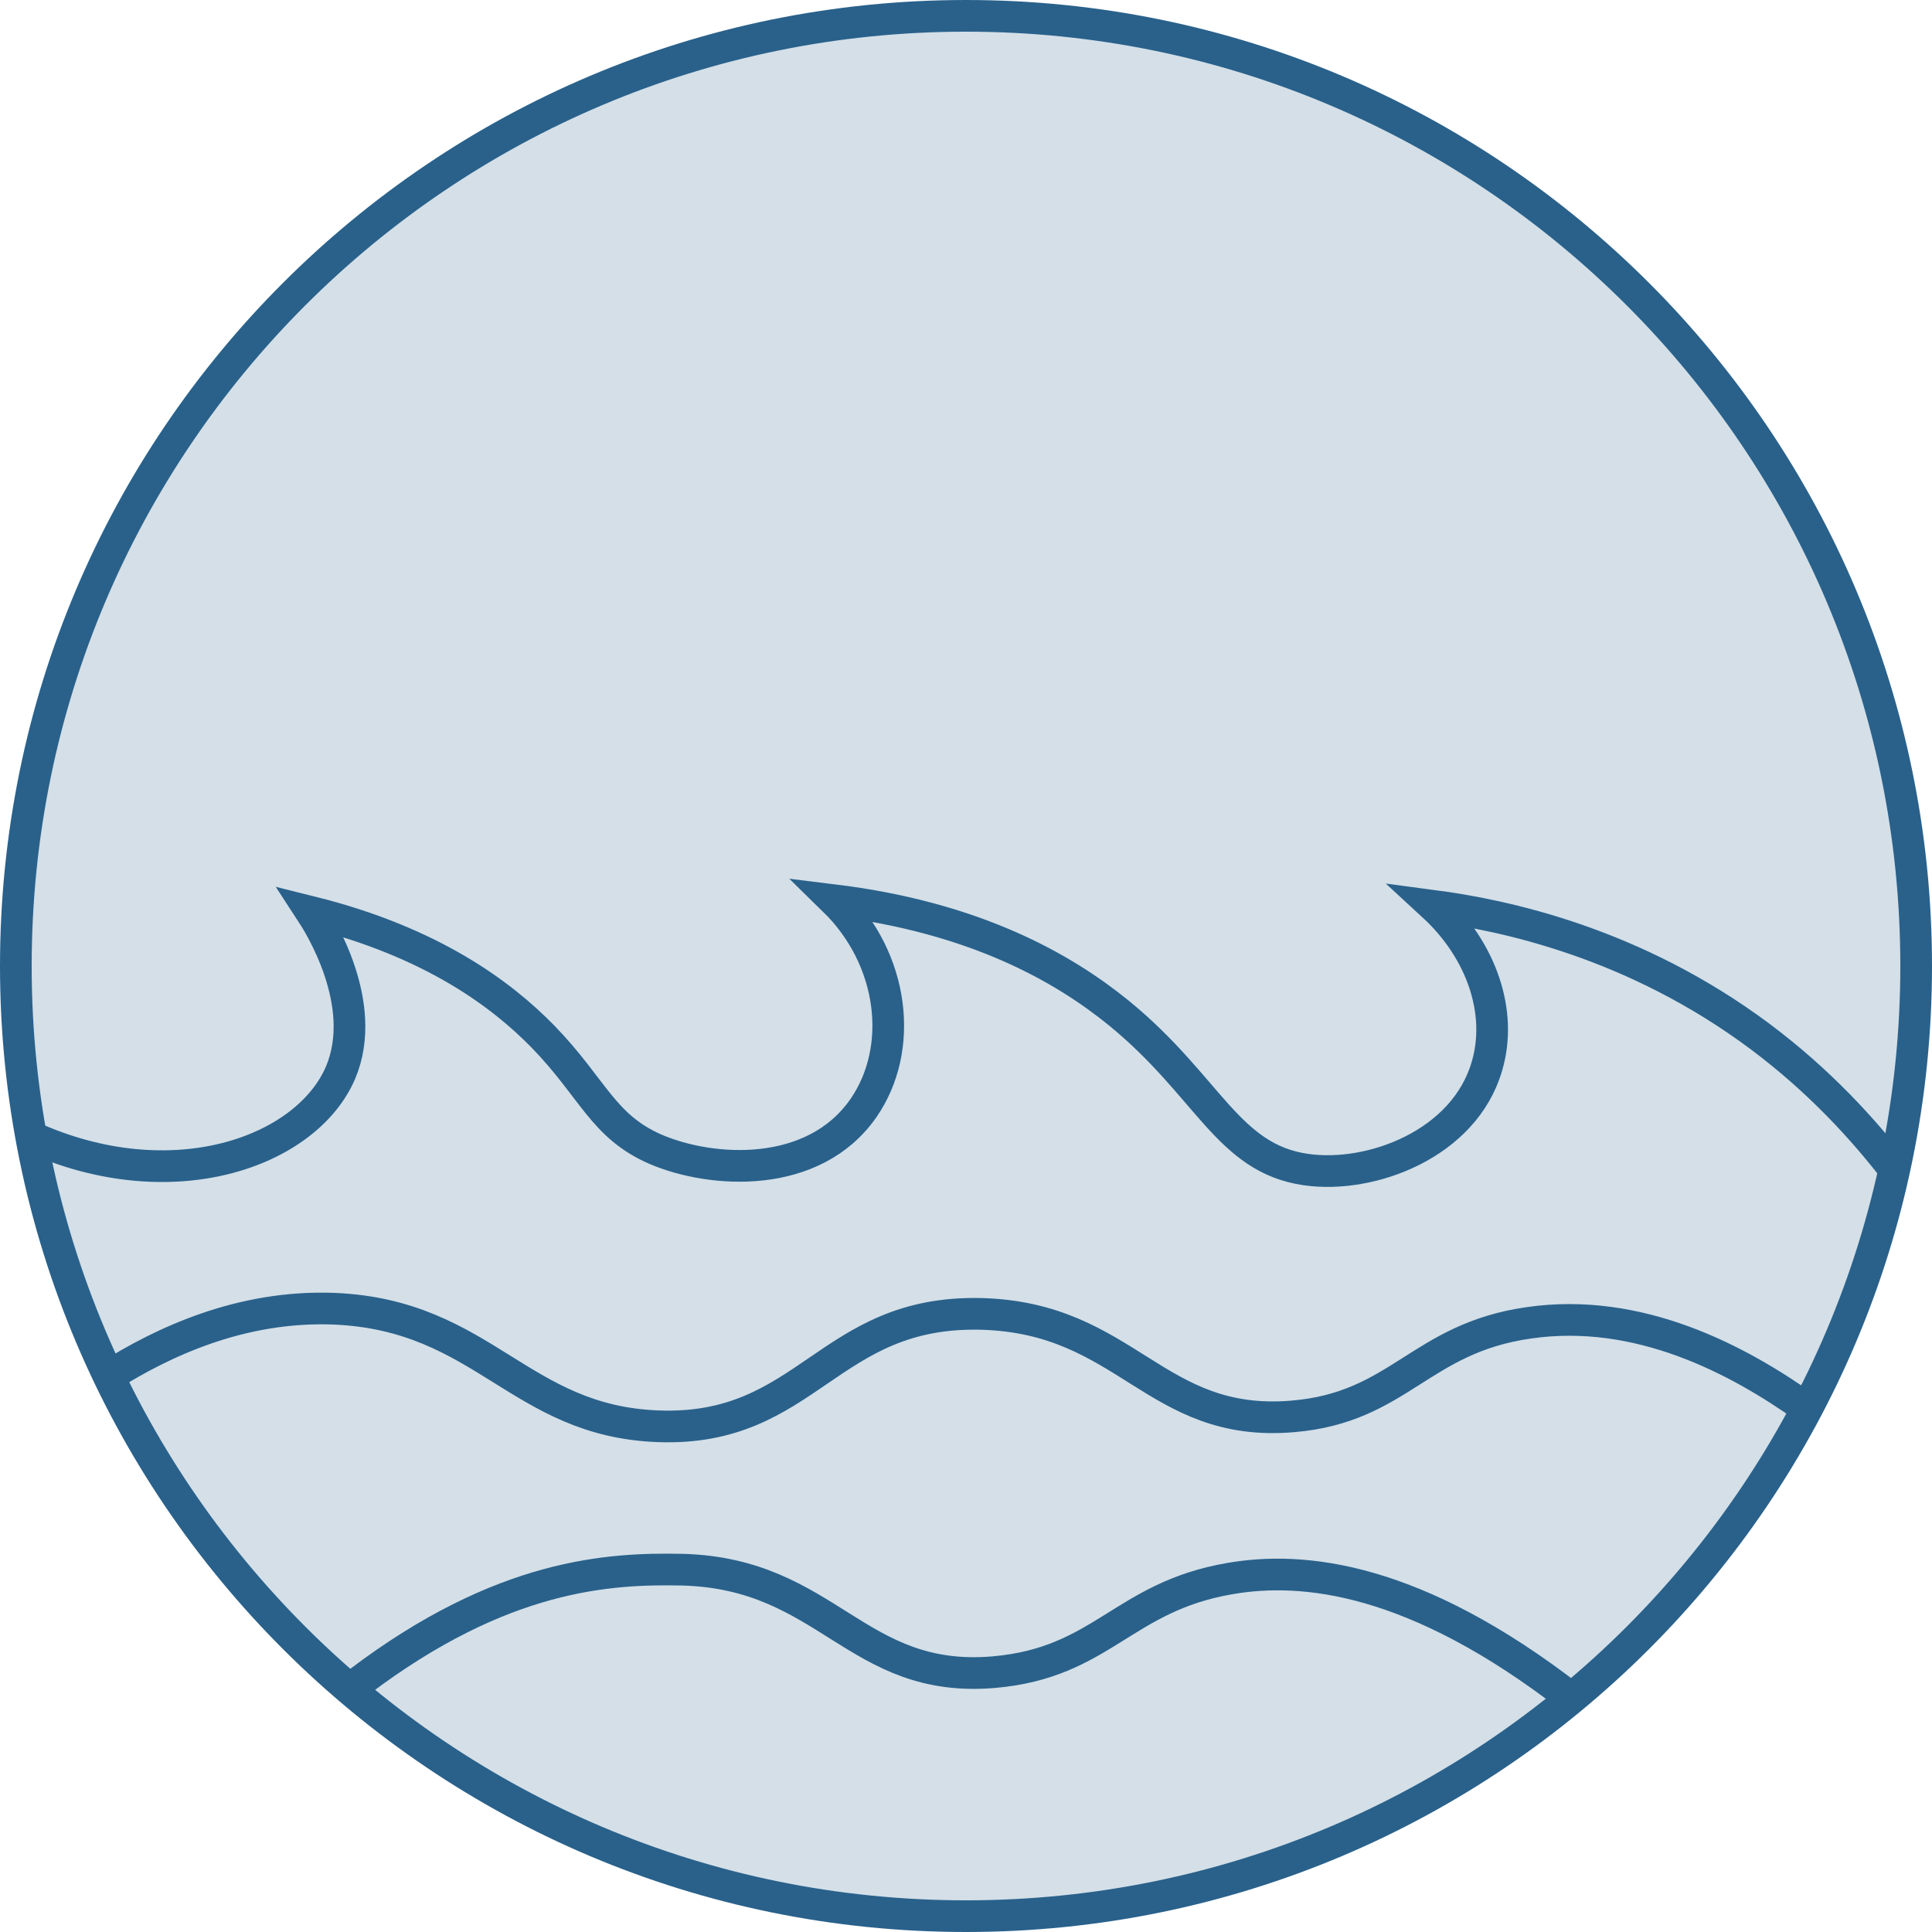
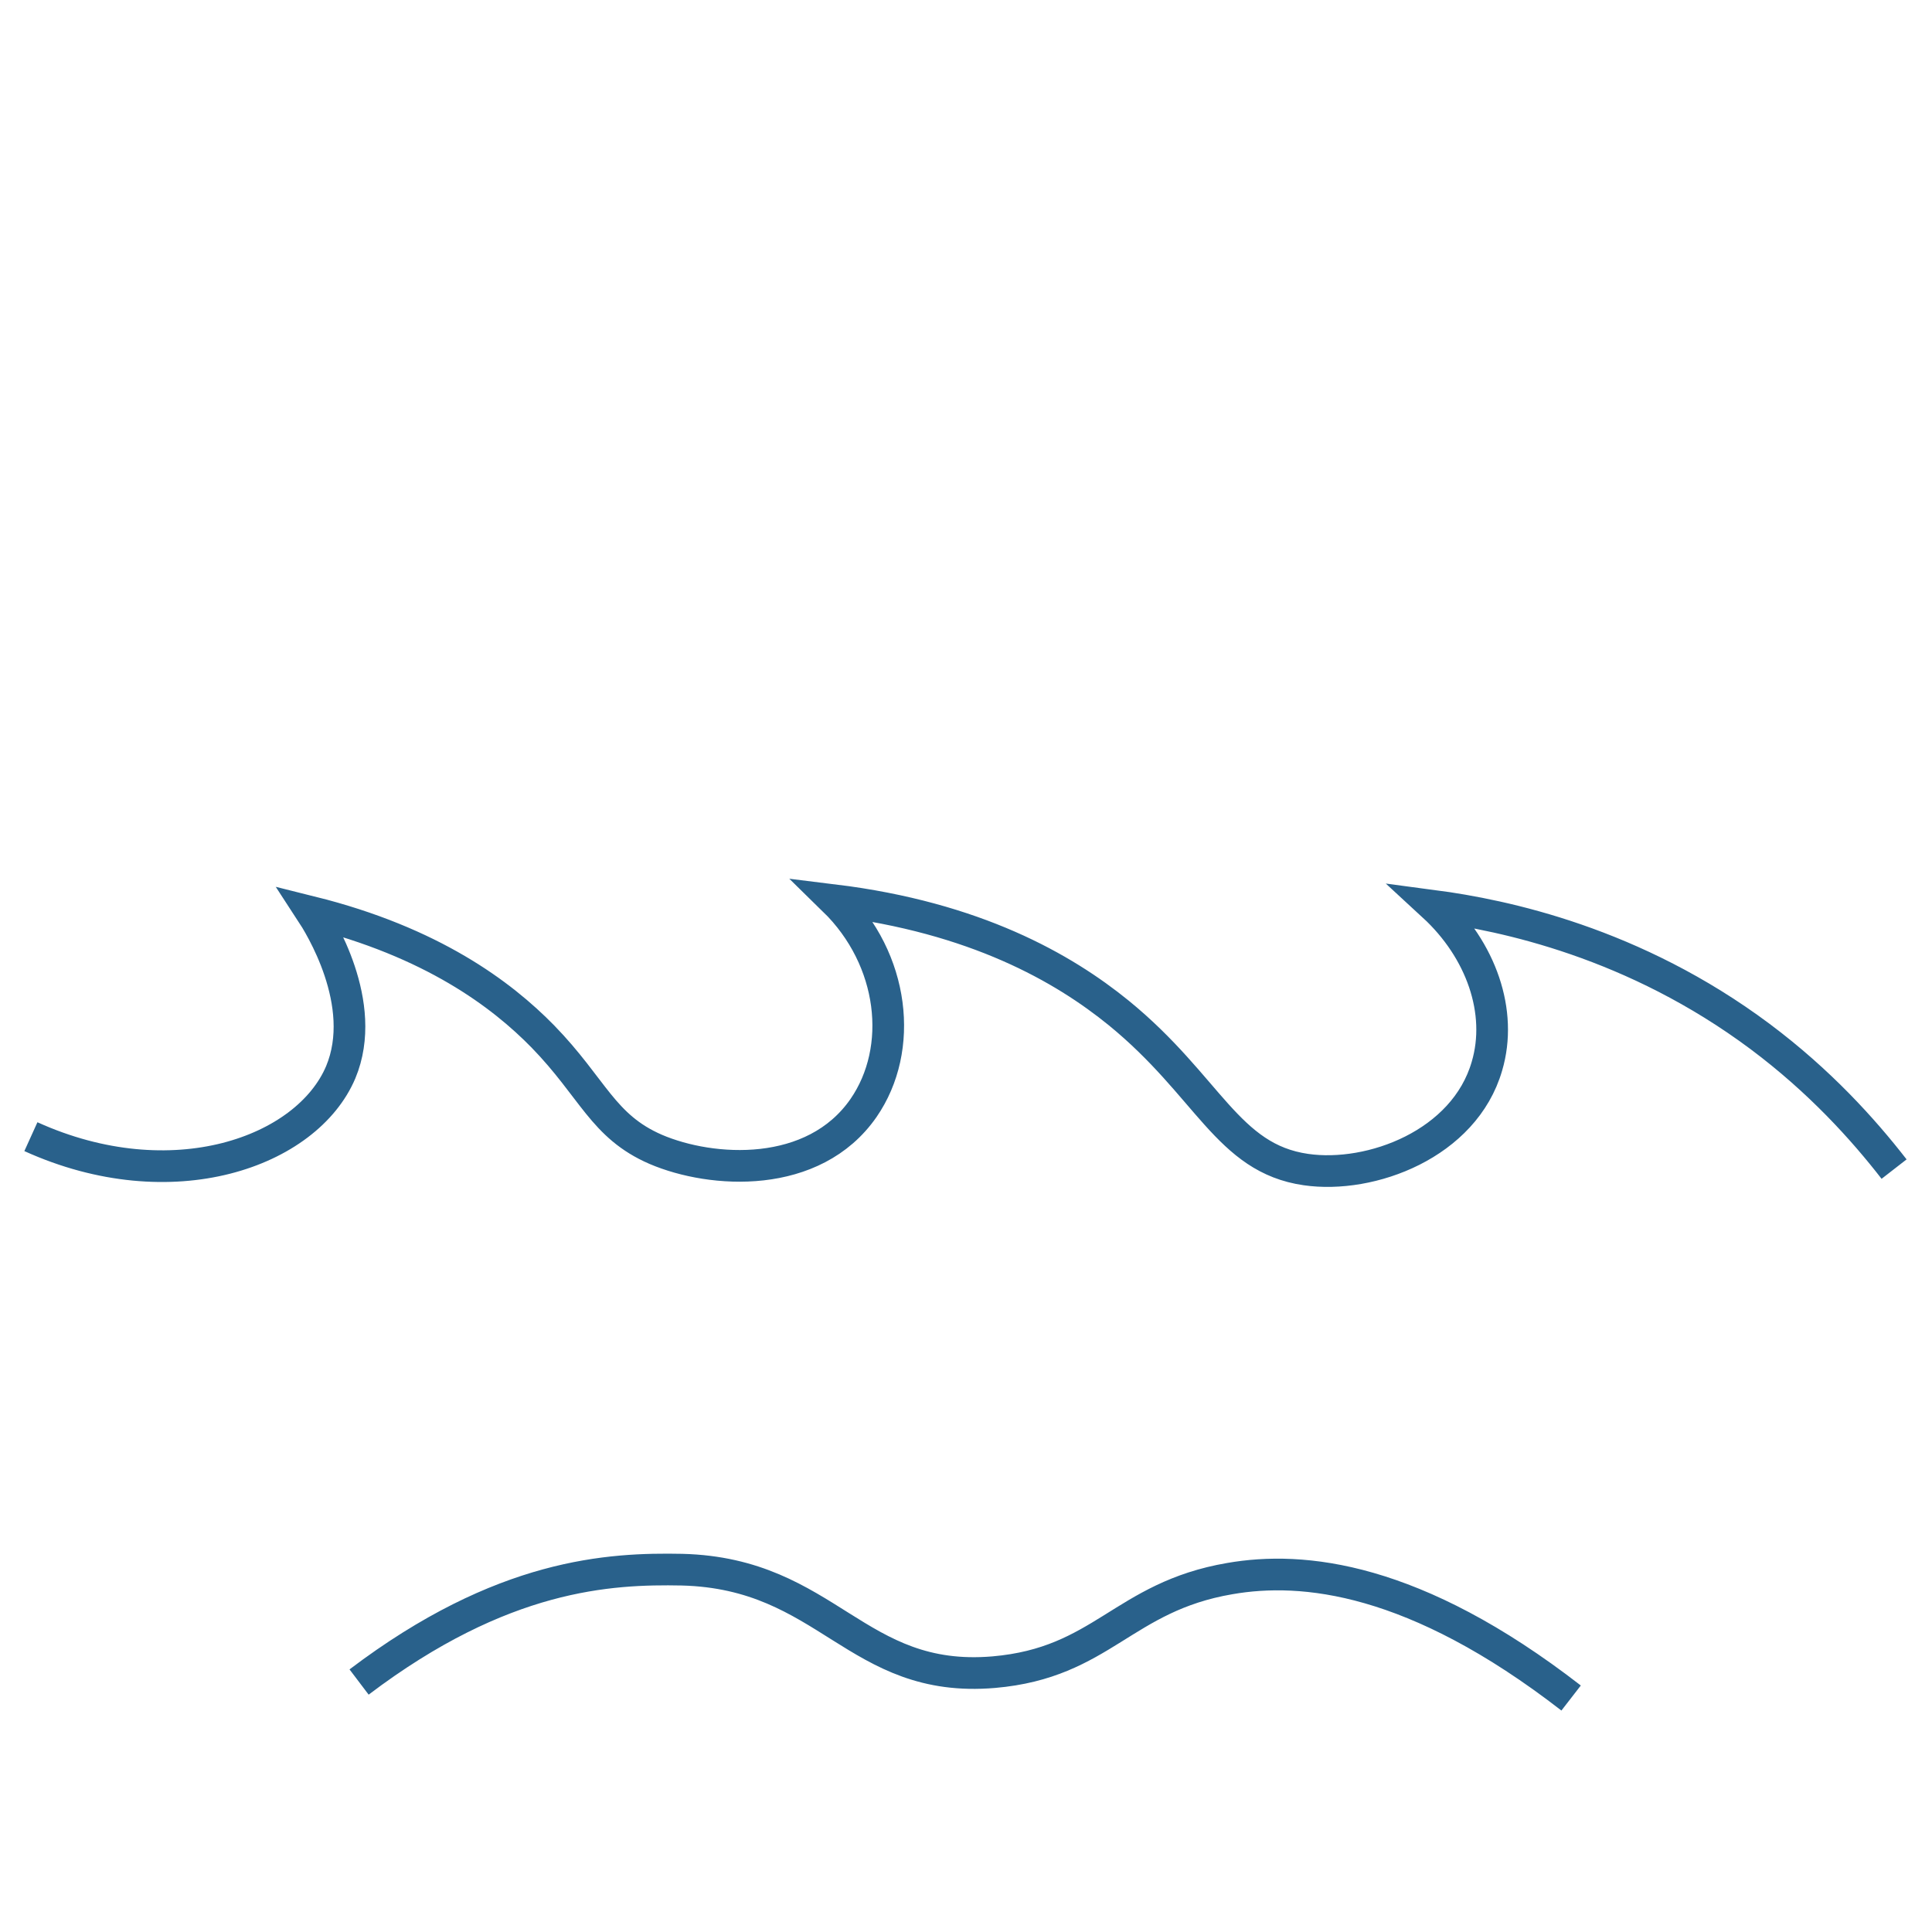
<svg xmlns="http://www.w3.org/2000/svg" width="122" height="122" viewBox="0 0 122 122" fill="none">
-   <path d="M61 121C94.137 121 121 94.137 121 61C121 27.863 94.137 1 61 1C27.863 1 1 27.863 1 61C1 94.137 27.863 121 61 121Z" fill="#29618B" fill-opacity="0.2" stroke="#29618B" stroke-width="2" stroke-miterlimit="10" />
  <path d="M1.951 71.777C10.858 75.814 19.378 72.756 21.516 67.709C23.327 63.375 20.15 58.358 19.645 57.586C27.275 59.486 31.669 62.781 34.282 65.453C37.458 68.719 38.052 71.124 41.407 72.578C44.94 74.092 51.382 74.508 54.529 69.966C57.112 66.225 56.489 60.584 52.659 56.843C61.595 57.942 67.147 61.119 70.65 63.969C76.32 68.6 77.508 73.142 82.466 73.855C86.563 74.449 92.471 72.252 93.896 67.323C94.905 63.909 93.54 59.99 90.511 57.2C94.994 57.794 103.188 59.515 111.145 65.453C114.915 68.273 117.646 71.302 119.606 73.825" stroke="#29618B" stroke-width="2" stroke-miterlimit="10" />
-   <path d="M6.88 86.888C10.235 84.78 15.193 82.405 21.13 82.643C30.571 83.058 32.768 89.738 41.556 90.065C51.026 90.421 52.244 82.732 61.952 82.969C71.185 83.207 72.907 90.183 81.635 89.441C88.374 88.877 89.651 84.513 96.538 83.533C103.486 82.524 109.75 85.849 114.084 88.936" stroke="#29618B" stroke-width="2" stroke-miterlimit="10" />
  <path d="M22.675 106.215C31.73 99.357 38.499 99.031 43.071 99.12C52.304 99.357 54.026 106.334 62.754 105.592C69.612 104.998 70.889 100.842 77.657 99.684C82.259 98.882 89.325 99.565 99.211 107.225" stroke="#29618B" stroke-width="2" stroke-miterlimit="10" />
</svg>